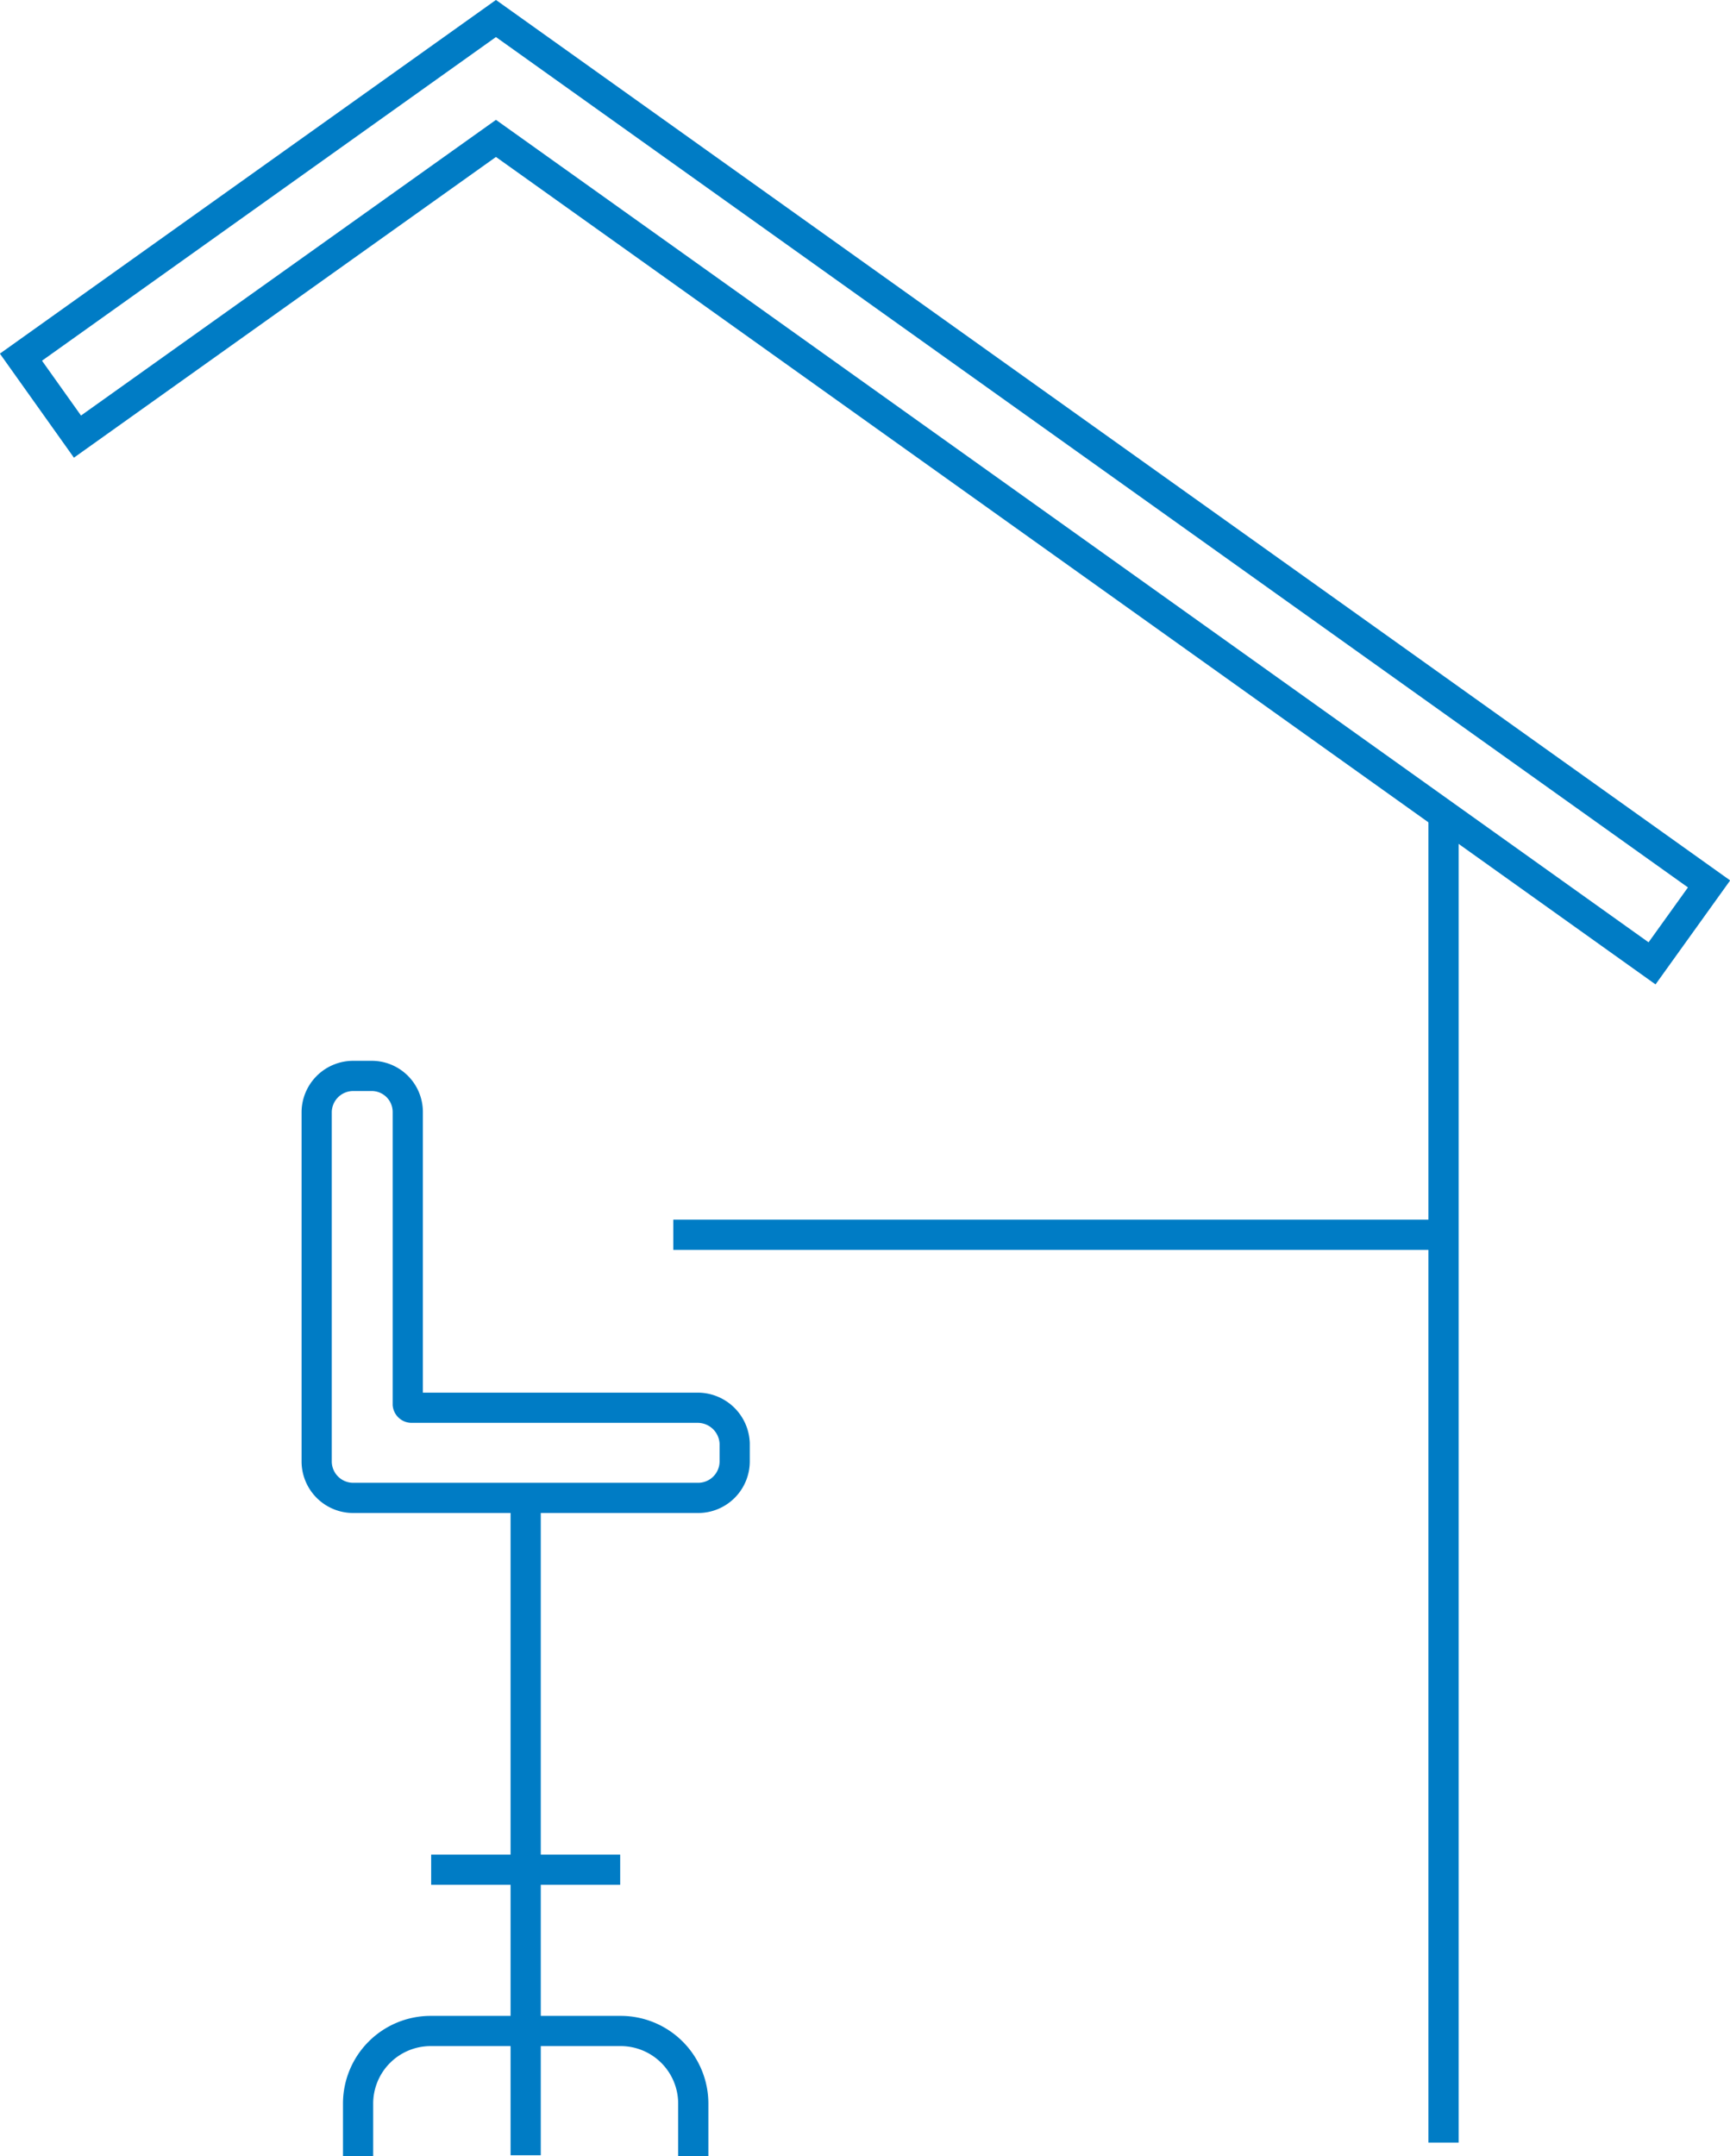
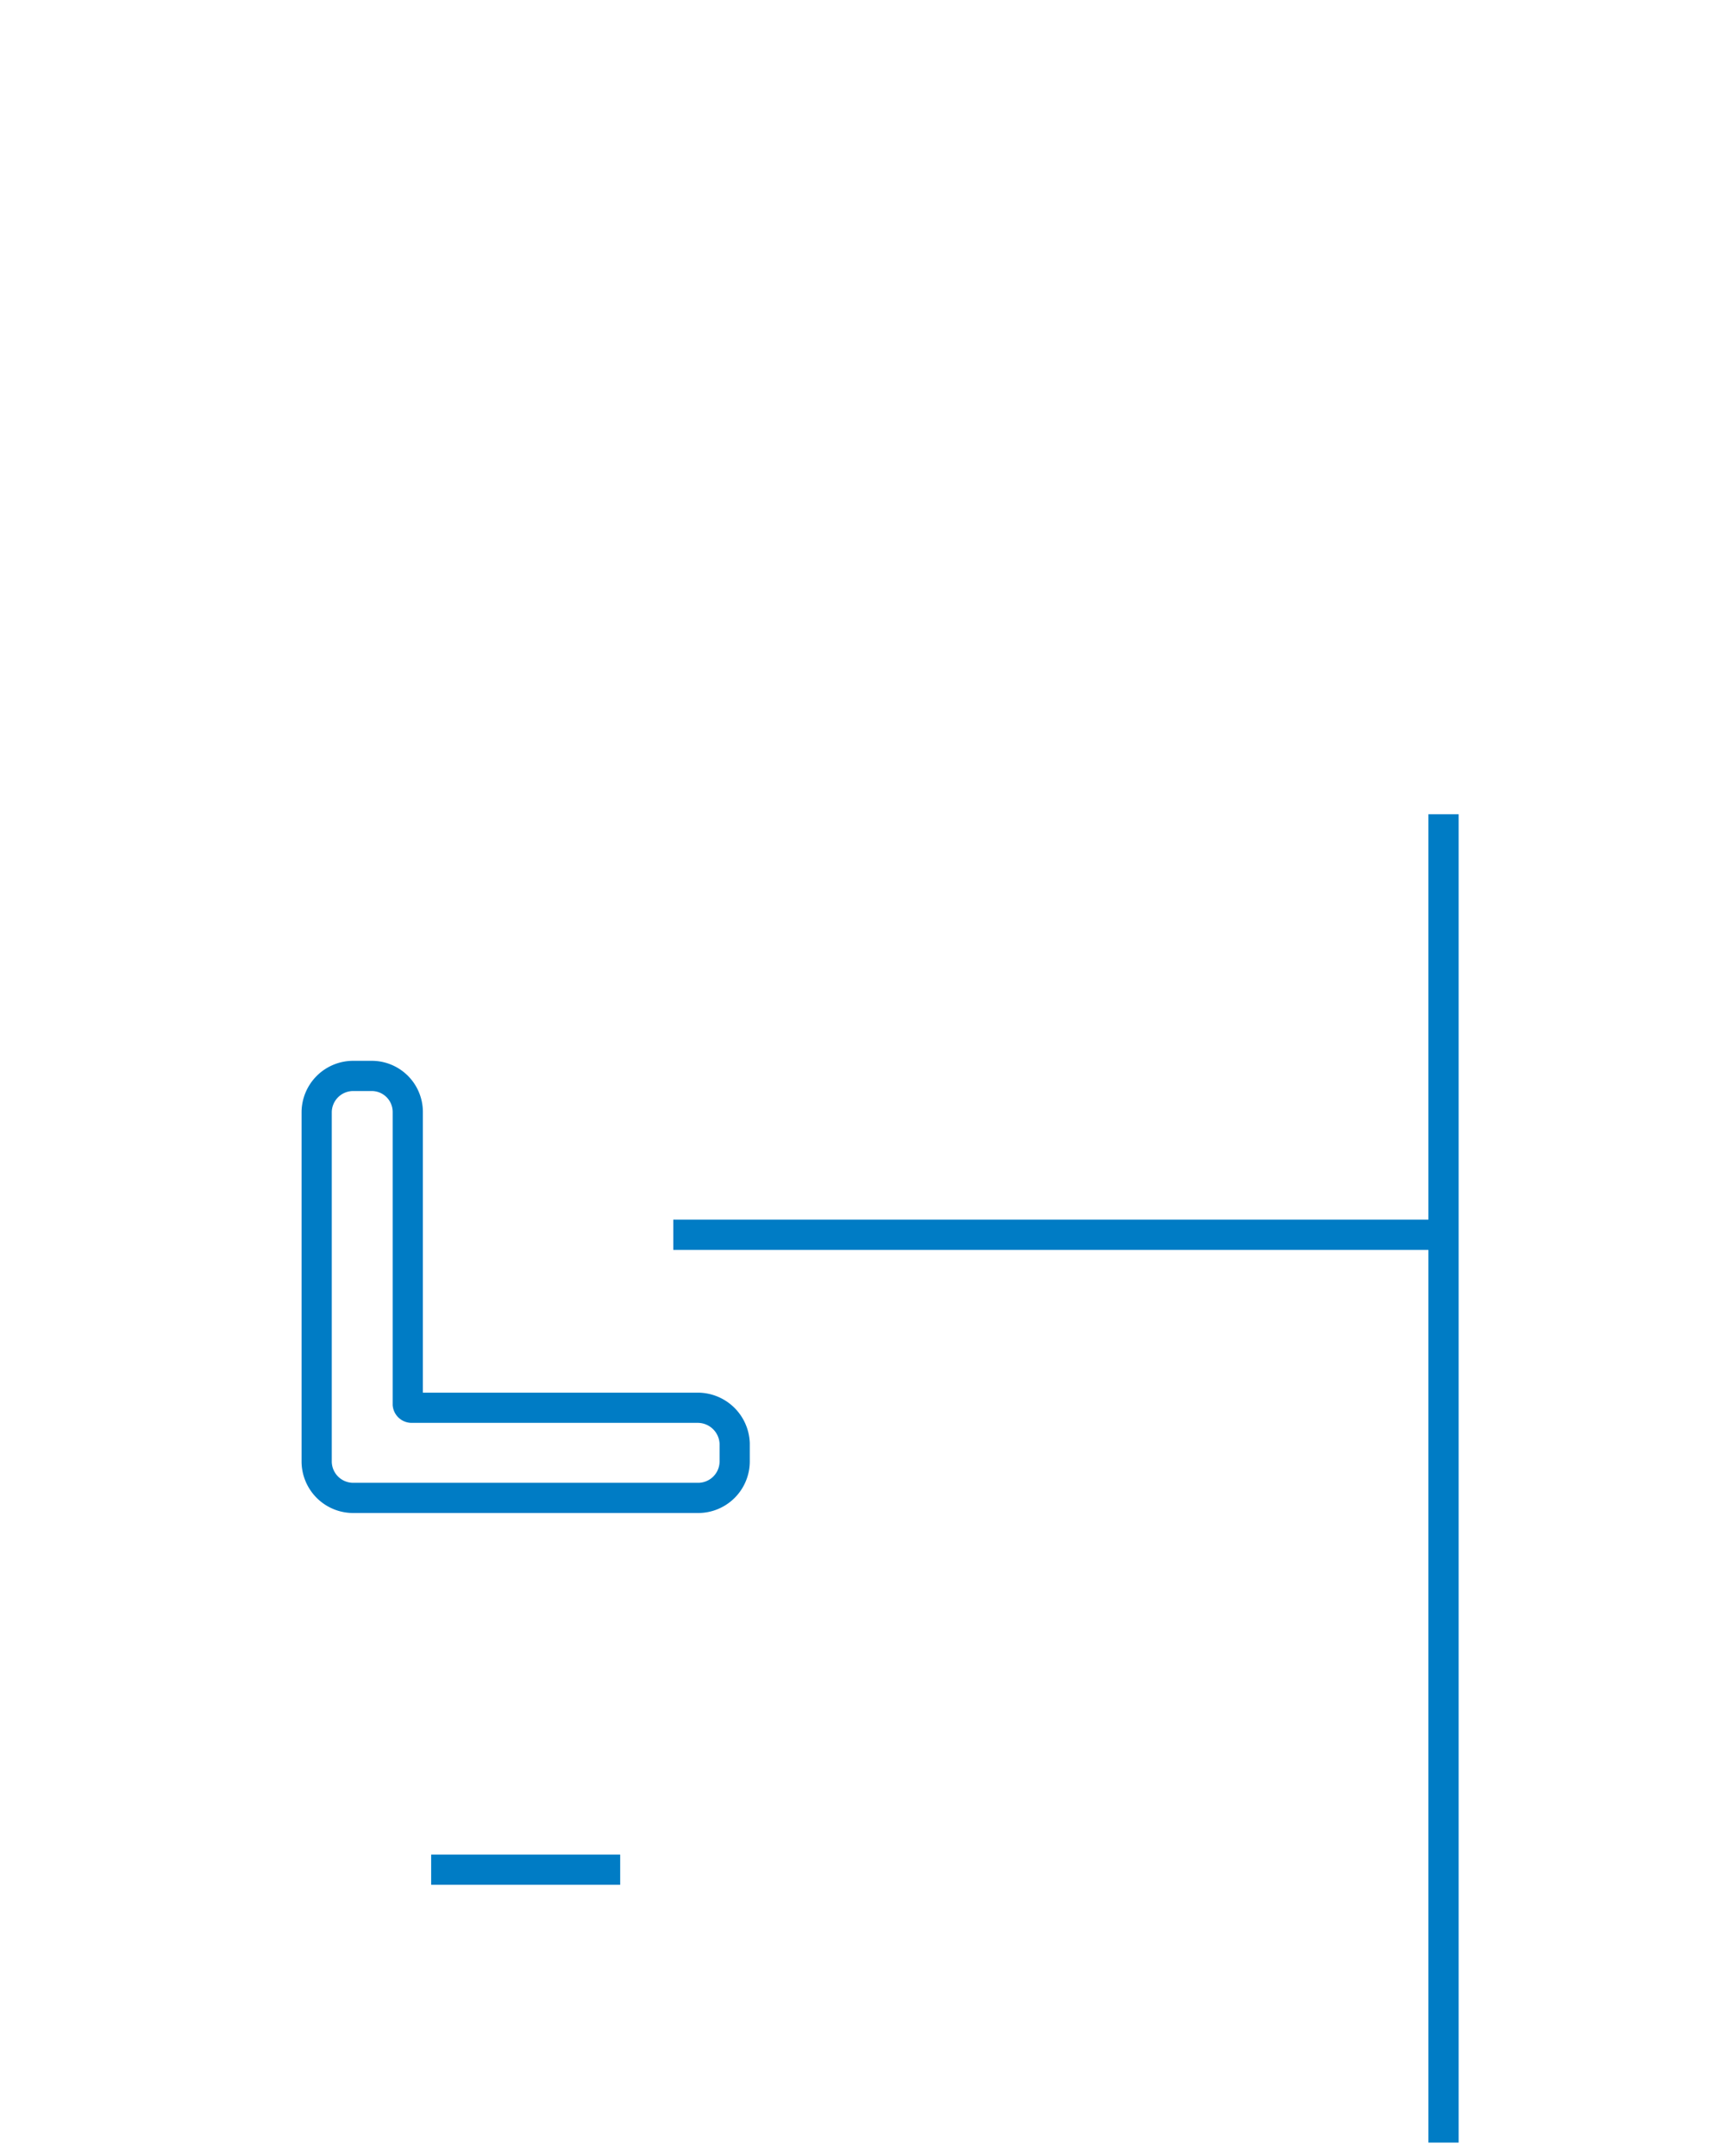
<svg xmlns="http://www.w3.org/2000/svg" viewBox="0 0 35.51 44.25">
  <defs>
    <style>.cls-1{fill:none;stroke:#007cc5;stroke-miterlimit:10;stroke-width:0.62px;}</style>
  </defs>
  <g id="Calque_2" data-name="Calque 2">
    <g id="Calque_1-2" data-name="Calque 1">
      <line class="cls-1" x1="29.63" y1="16.71" x2="29.63" y2="43.97" />
      <line class="cls-1" x1="29.63" y1="25.34" x2="13.82" y2="25.34" />
      <path class="cls-1" d="M14.33,28.89H8.45a.08.08,0,0,1-.08-.07v-6a.74.74,0,0,0-.74-.74H7.25a.75.75,0,0,0-.75.74V30a.75.75,0,0,0,.75.74h7.08a.75.75,0,0,0,.75-.74v-.38A.76.76,0,0,0,14.33,28.89Z" />
-       <line class="cls-1" x1="10.79" y1="30.76" x2="10.79" y2="44.23" />
-       <path class="cls-1" d="M14.23,44.25V43.17a1.49,1.49,0,0,0-1.48-1.49H8.83a1.49,1.49,0,0,0-1.48,1.49v1.08" />
      <line class="cls-1" x1="8.85" y1="38.37" x2="12.73" y2="38.37" />
-       <polygon class="cls-1" points="33.91 19.77 10.18 2.84 1.59 8.96 0.43 7.33 10.18 0.38 35.08 18.14 33.91 19.77" />
    </g>
  </g>
</svg>